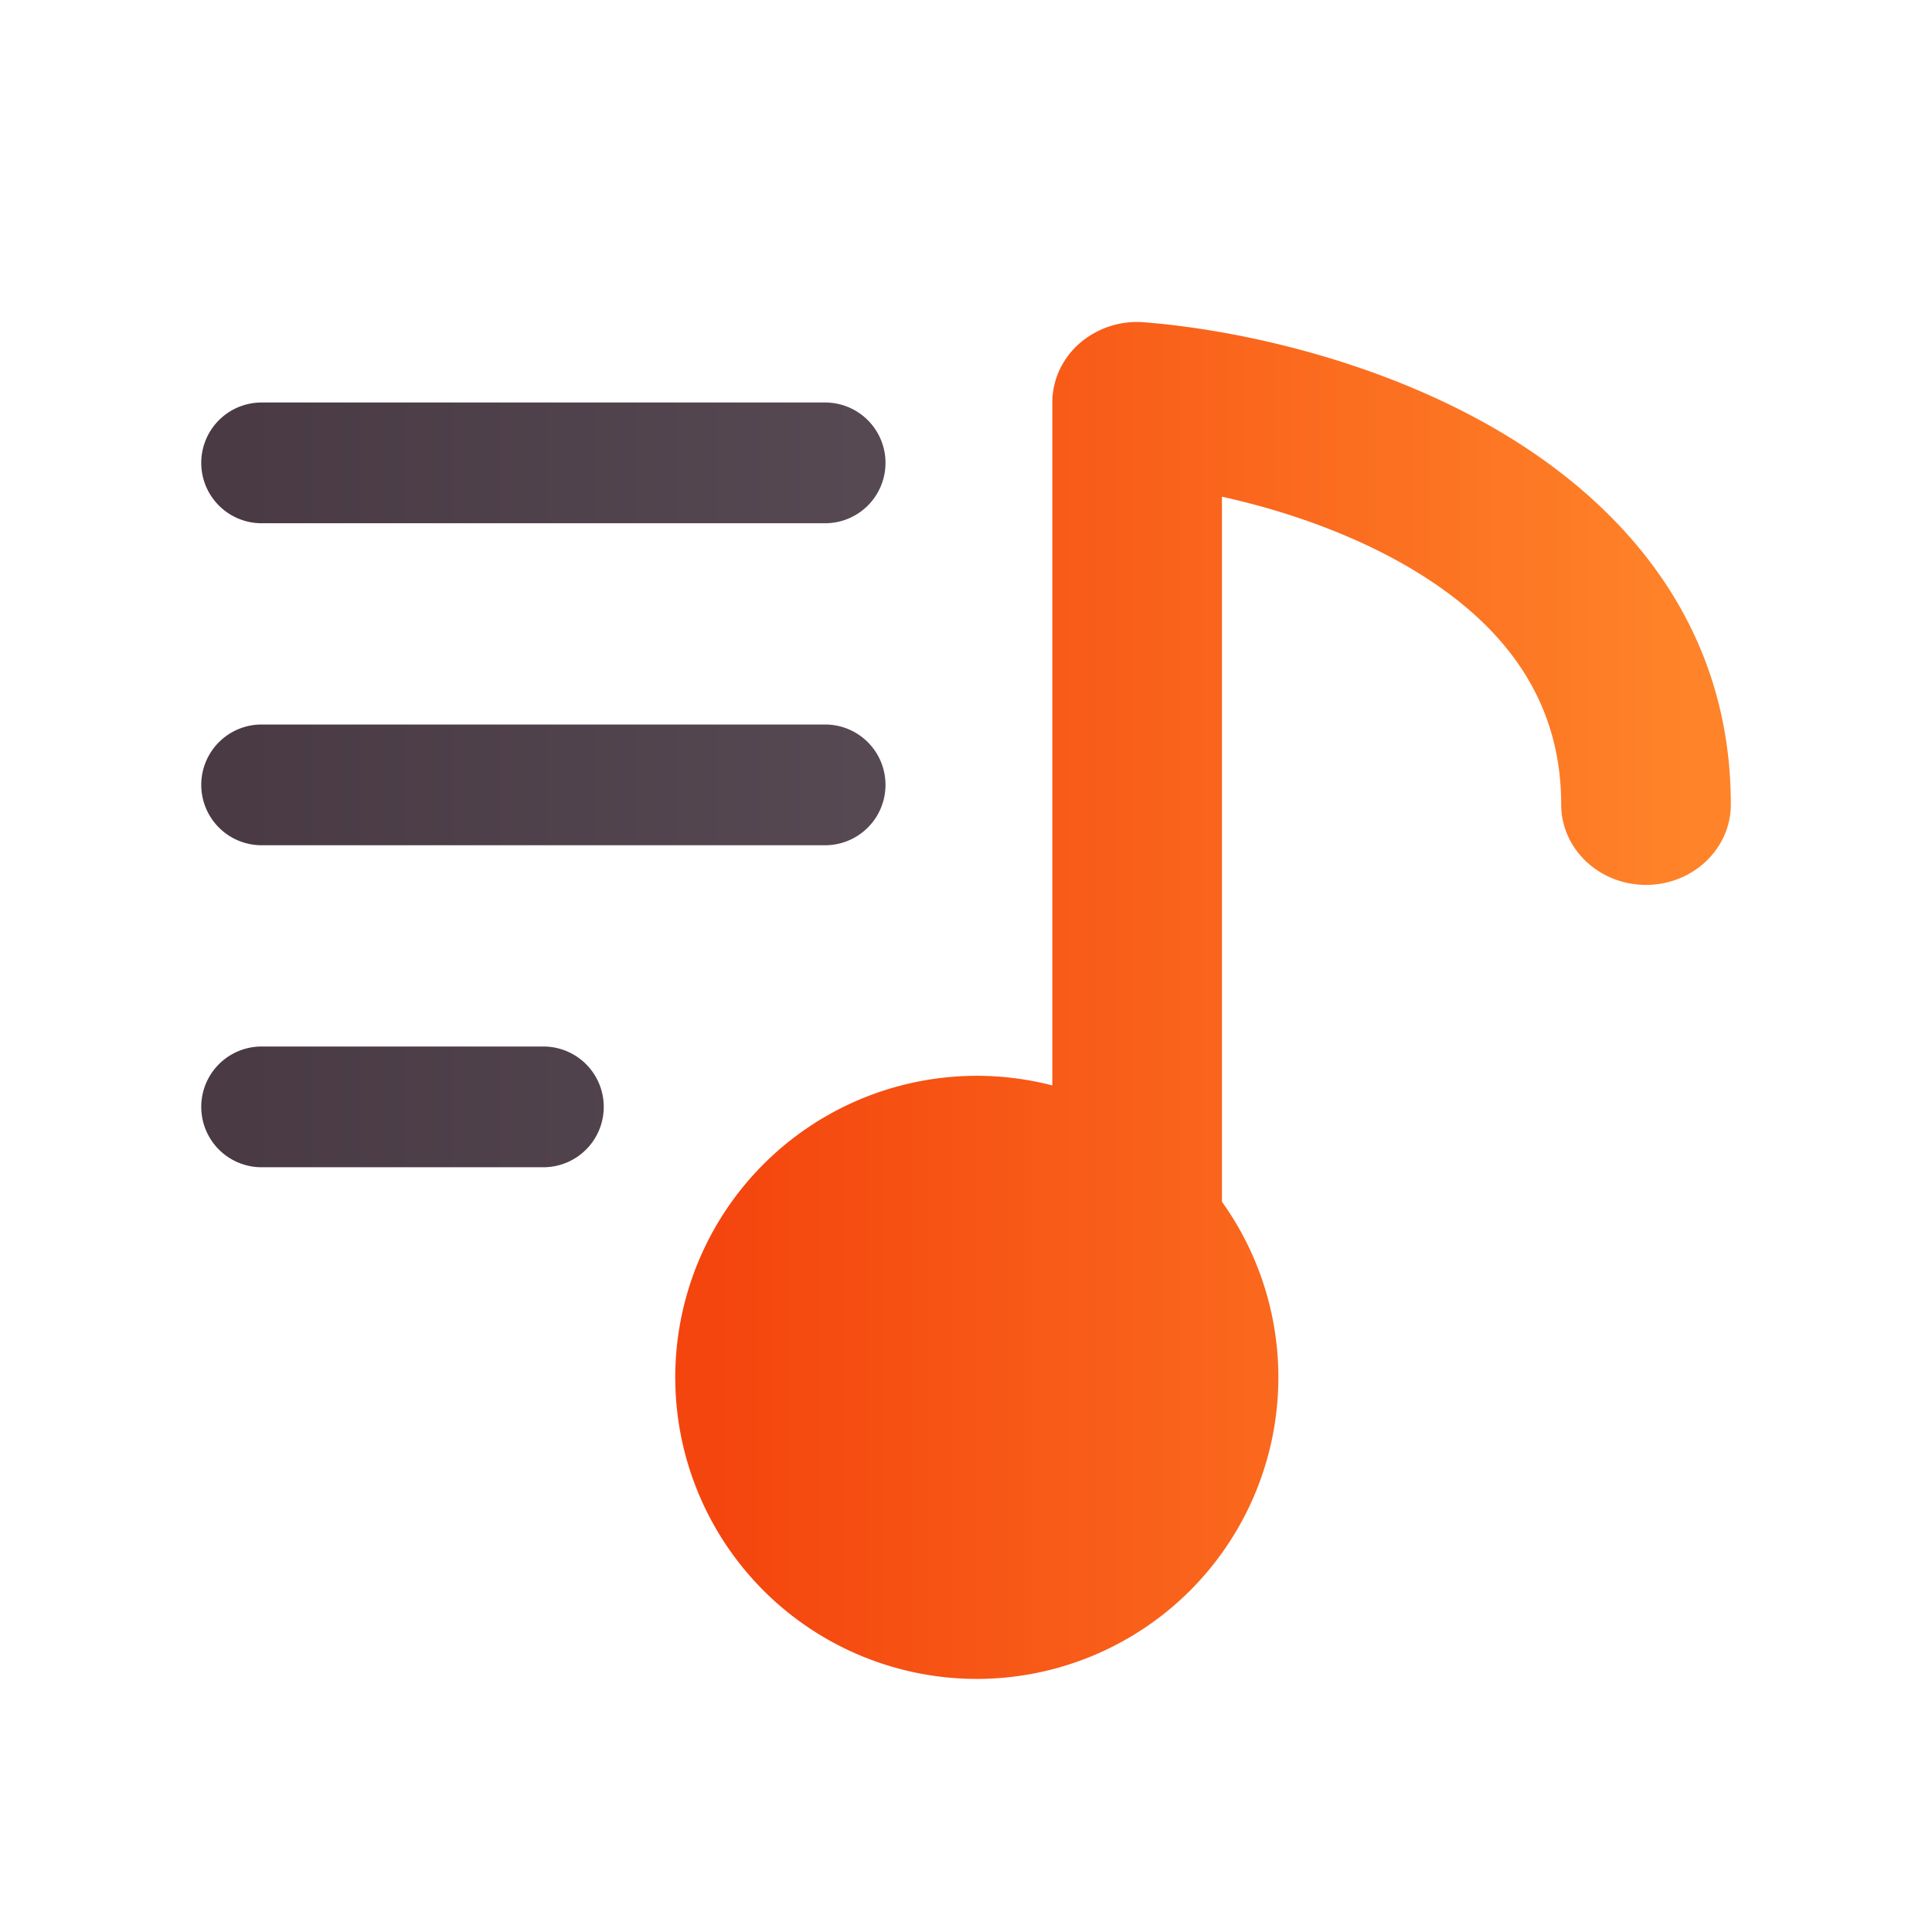
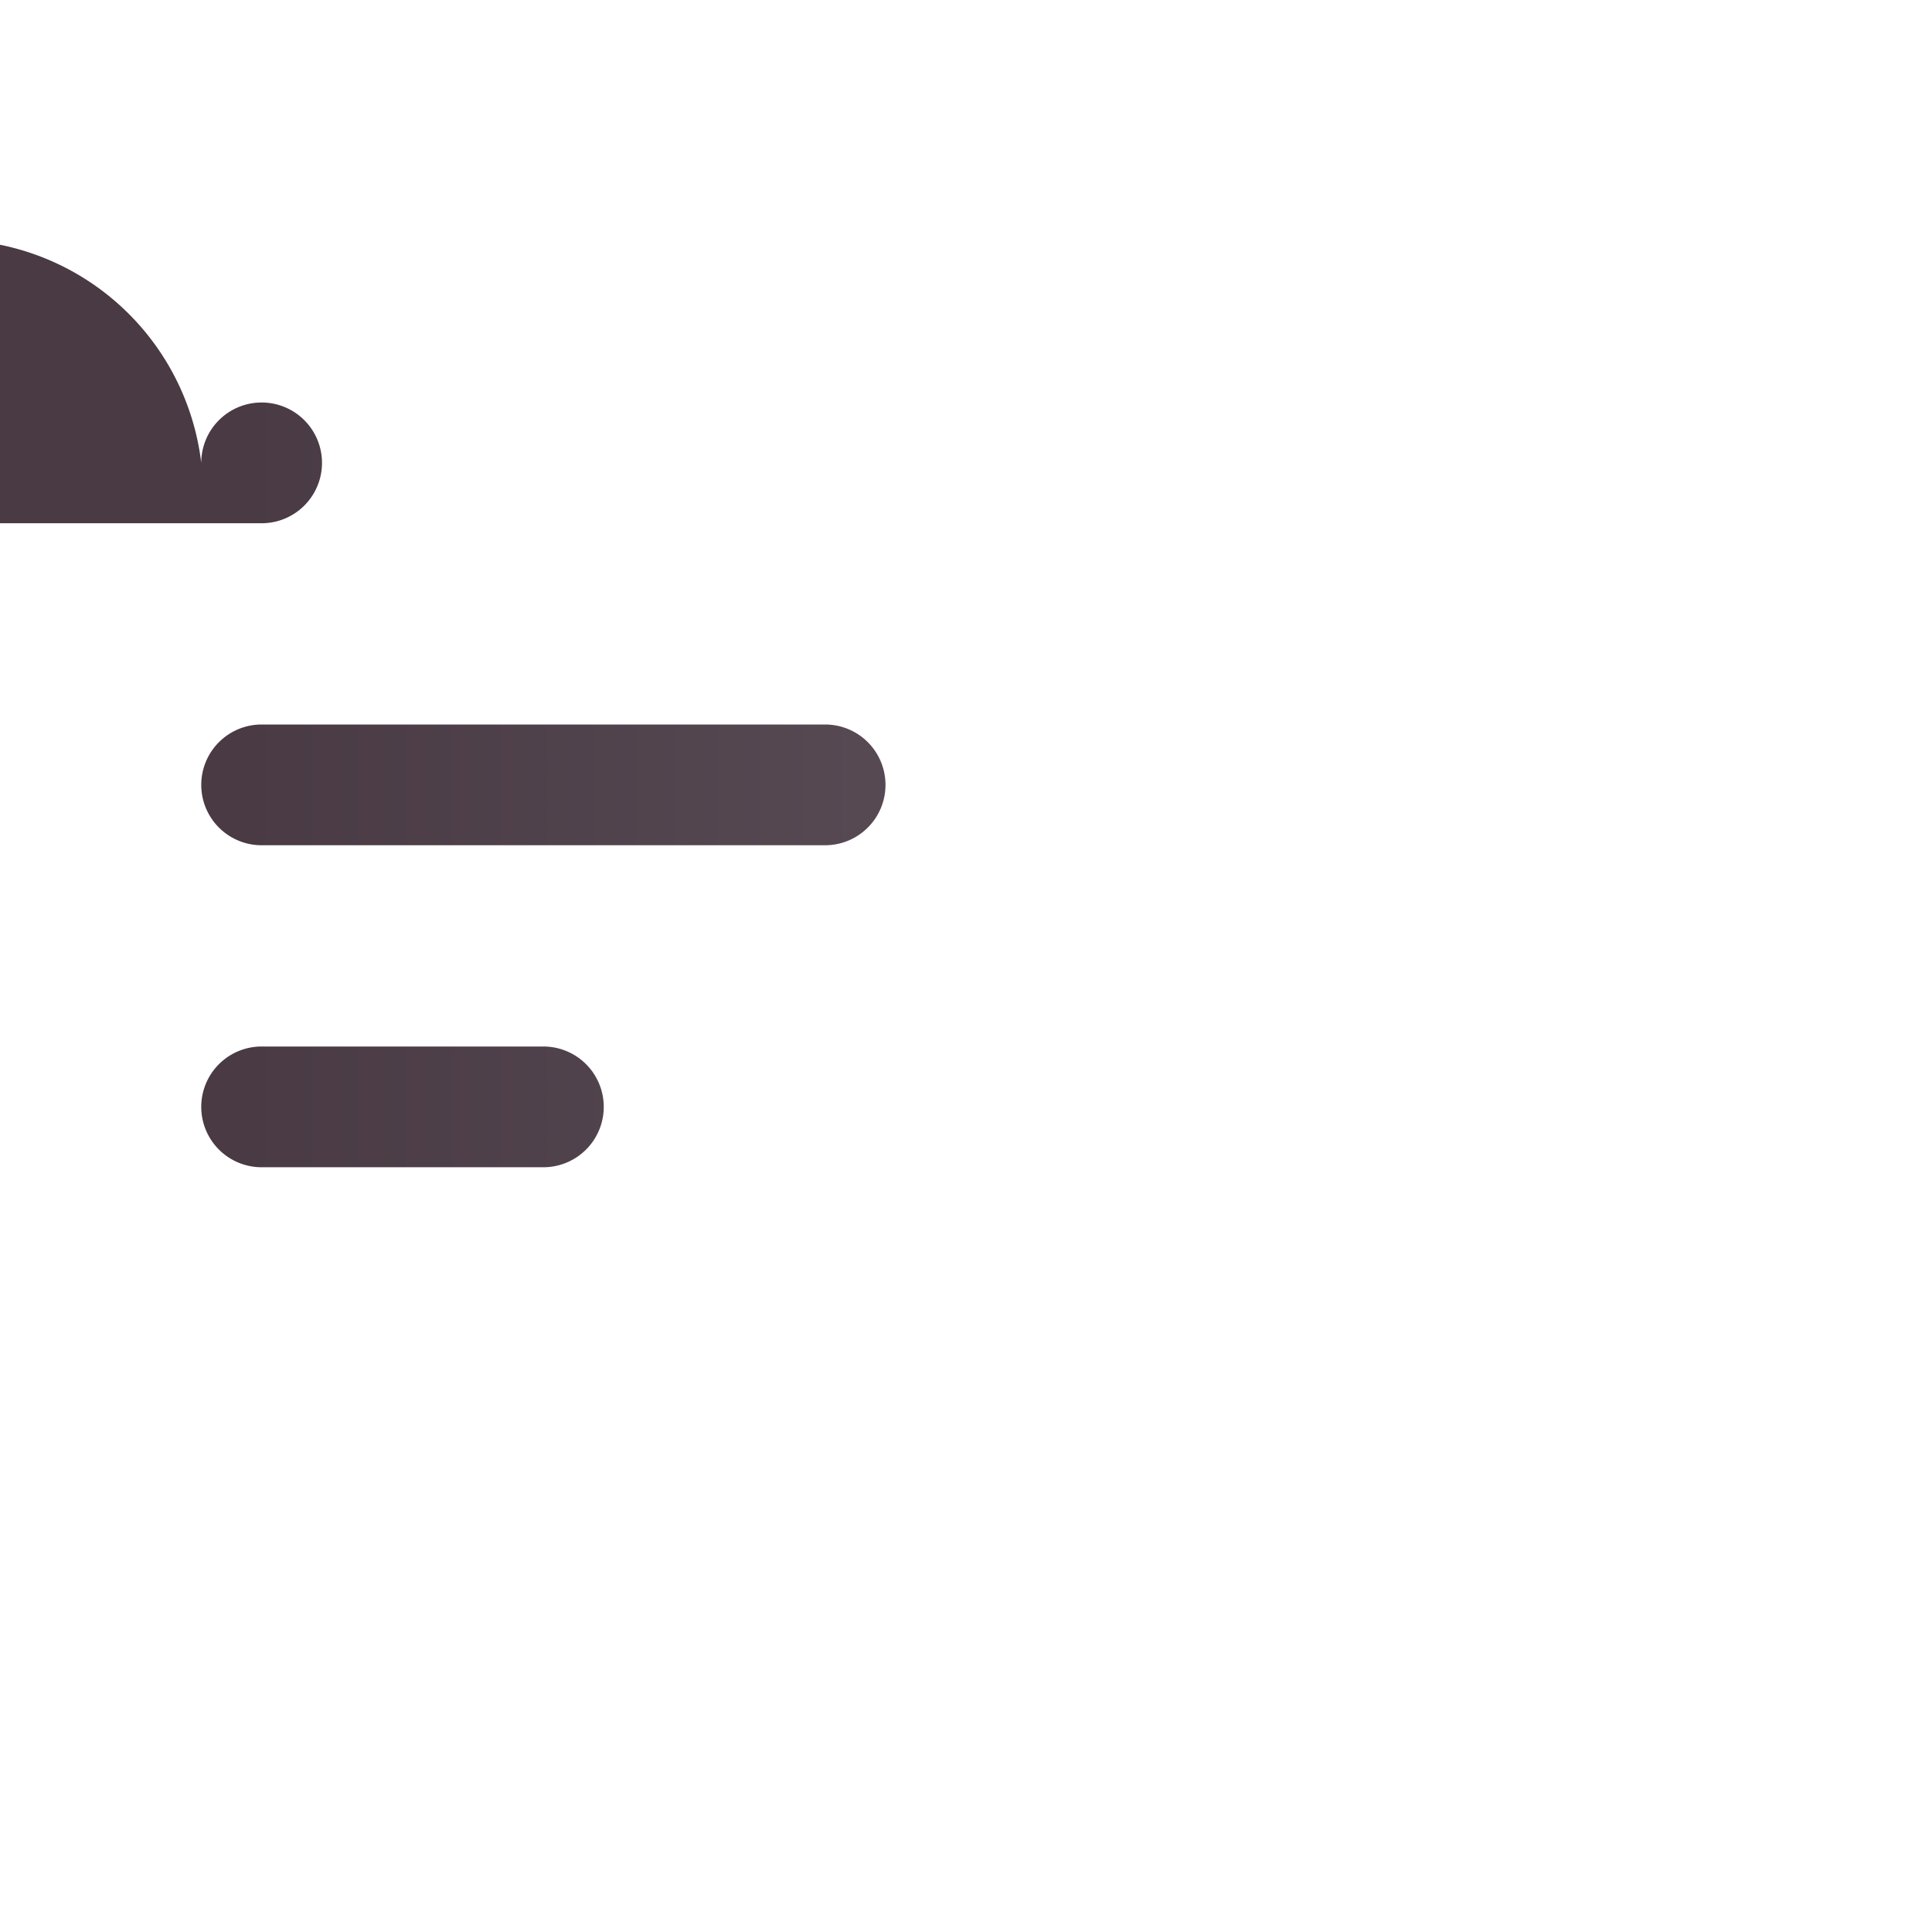
<svg xmlns="http://www.w3.org/2000/svg" width="48" height="48" fill="none">
  <g filter="url(#a)">
-     <path fill="url(#b)" fill-rule="evenodd" d="M5 11.5A1.5 1.5 0 0 1 6.5 10h14a1.5 1.5 0 0 1 0 3h-14A1.5 1.5 0 0 1 5 11.5Zm0 8A1.5 1.5 0 0 1 6.5 18h14a1.5 1.5 0 0 1 0 3h-14A1.5 1.5 0 0 1 5 19.5ZM6.5 26a1.5 1.5 0 0 0 0 3h7a1.5 1.5 0 0 0 0-3h-7Z" clip-rule="evenodd" />
+     <path fill="url(#b)" fill-rule="evenodd" d="M5 11.5A1.5 1.5 0 0 1 6.5 10a1.5 1.5 0 0 1 0 3h-14A1.5 1.5 0 0 1 5 11.5Zm0 8A1.5 1.5 0 0 1 6.5 18h14a1.5 1.5 0 0 1 0 3h-14A1.5 1.5 0 0 1 5 19.5ZM6.5 26a1.5 1.5 0 0 0 0 3h7a1.5 1.5 0 0 0 0-3h-7Z" clip-rule="evenodd" />
  </g>
  <g filter="url(#c)">
-     <path fill="url(#d)" fill-rule="evenodd" d="M28.427 8.007a2.18 2.18 0 0 0-1.602.52c-.434.379-.68.912-.68 1.47v16.97a7.492 7.492 0 1 0 4.214 2.89V12.34c1.518.336 3.21.907 4.68 1.776 2.22 1.312 3.748 3.165 3.748 5.871 0 1.104.944 1.998 2.108 1.998 1.163 0 2.107-.894 2.107-1.998 0-4.485-2.686-7.46-5.734-9.262-2.989-1.767-6.496-2.533-8.841-2.718Z" clip-rule="evenodd" />
-   </g>
+     </g>
  <defs>
    <linearGradient id="b" x1="6" x2="41" y1="21.582" y2="21.582" gradientUnits="userSpaceOnUse">
      <stop stop-color="#493A44" />
      <stop offset="1" stop-color="#675C64" />
    </linearGradient>
    <linearGradient id="d" x1="17.826" x2="41.953" y1="27.776" y2="27.776" gradientUnits="userSpaceOnUse">
      <stop stop-color="#F4450E" />
      <stop offset="1" stop-color="#FF8329" />
    </linearGradient>
    <filter id="a" width="17" height="19" x="5" y="10" color-interpolation-filters="sRGB" filterUnits="userSpaceOnUse">
      <feFlood flood-opacity="0" result="BackgroundImageFix" />
      <feBlend in="SourceGraphic" in2="BackgroundImageFix" result="shape" />
      <feColorMatrix in="SourceAlpha" result="hardAlpha" values="0 0 0 0 0 0 0 0 0 0 0 0 0 0 0 0 0 0 127 0" />
      <feOffset />
      <feGaussianBlur stdDeviation="4" />
      <feComposite in2="hardAlpha" k2="-1" k3="1" operator="arithmetic" />
      <feColorMatrix values="0 0 0 0 0 0 0 0 0 0 0 0 0 0 0 0 0 0 0.61 0" />
      <feBlend in2="shape" result="effect1_innerShadow_1787_153" />
    </filter>
    <filter id="c" width="26.225" height="33.714" x="16.777" y="8" color-interpolation-filters="sRGB" filterUnits="userSpaceOnUse">
      <feFlood flood-opacity="0" result="BackgroundImageFix" />
      <feBlend in="SourceGraphic" in2="BackgroundImageFix" result="shape" />
      <feColorMatrix in="SourceAlpha" result="hardAlpha" values="0 0 0 0 0 0 0 0 0 0 0 0 0 0 0 0 0 0 127 0" />
      <feOffset />
      <feGaussianBlur stdDeviation="1" />
      <feComposite in2="hardAlpha" k2="-1" k3="1" operator="arithmetic" />
      <feColorMatrix values="0 0 0 0 1 0 0 0 0 0.968 0 0 0 0 0.921 0 0 0 0.91 0" />
      <feBlend in2="shape" result="effect1_innerShadow_1787_153" />
    </filter>
  </defs>
</svg>